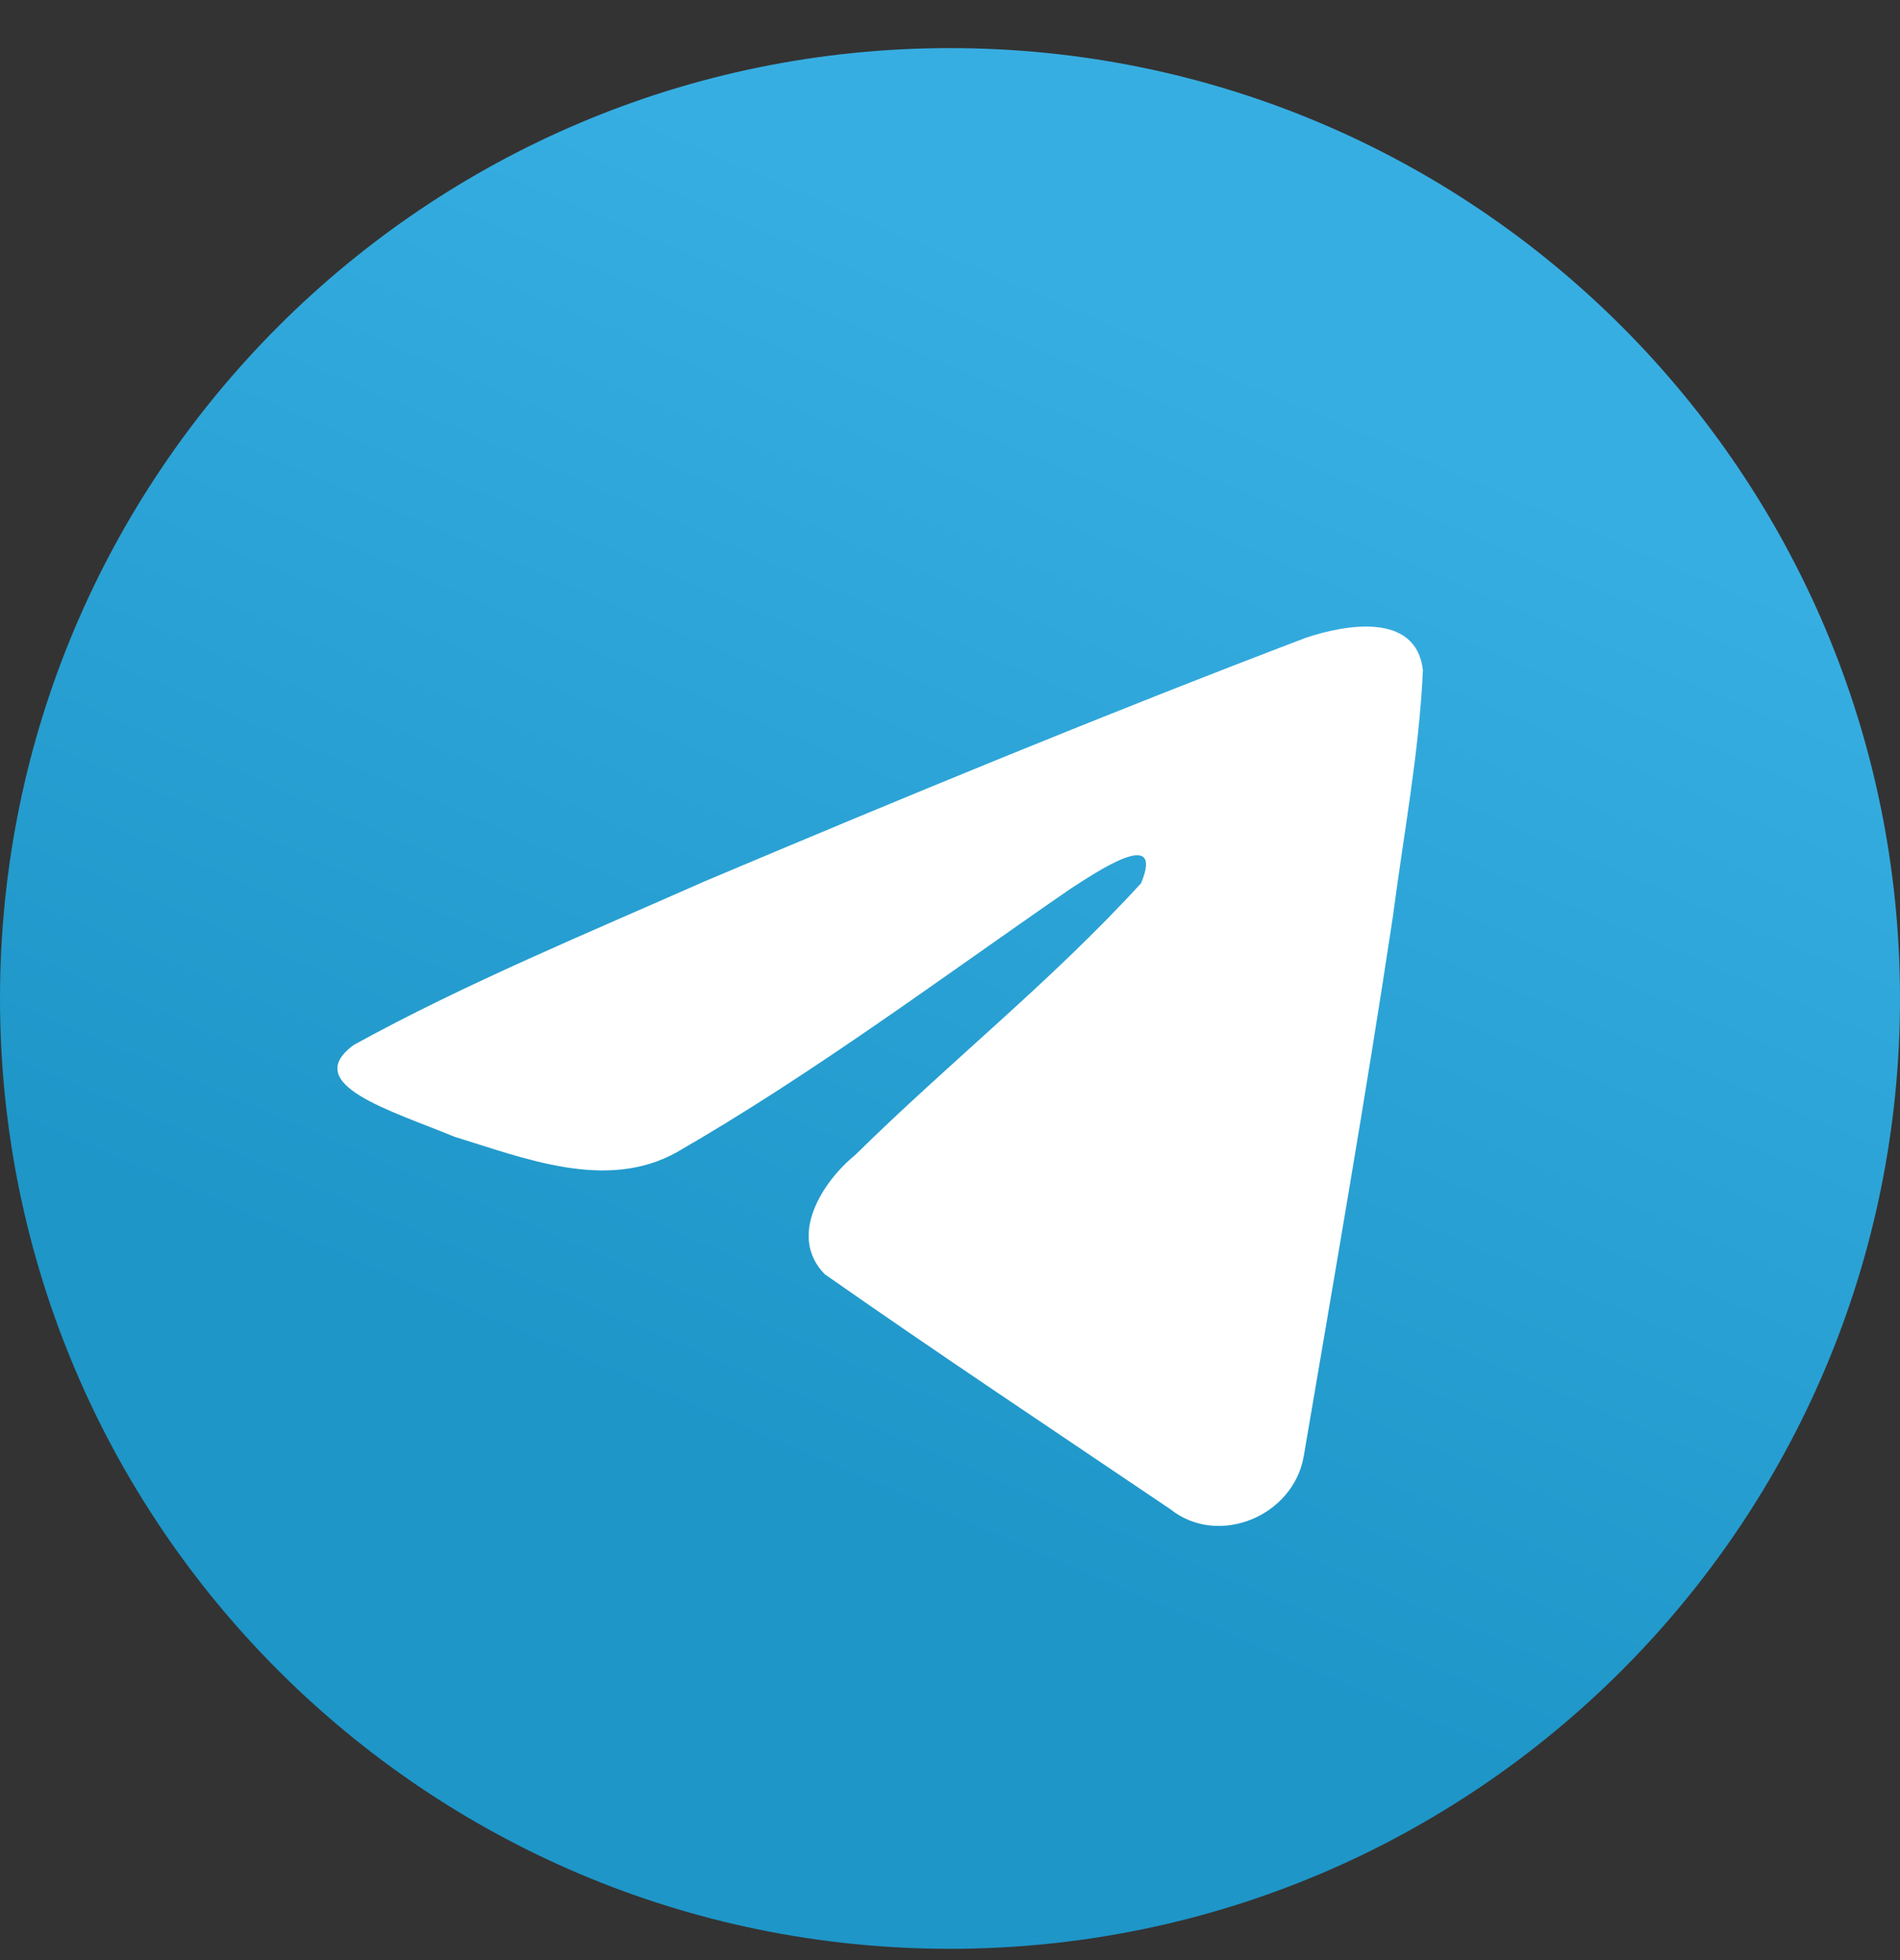
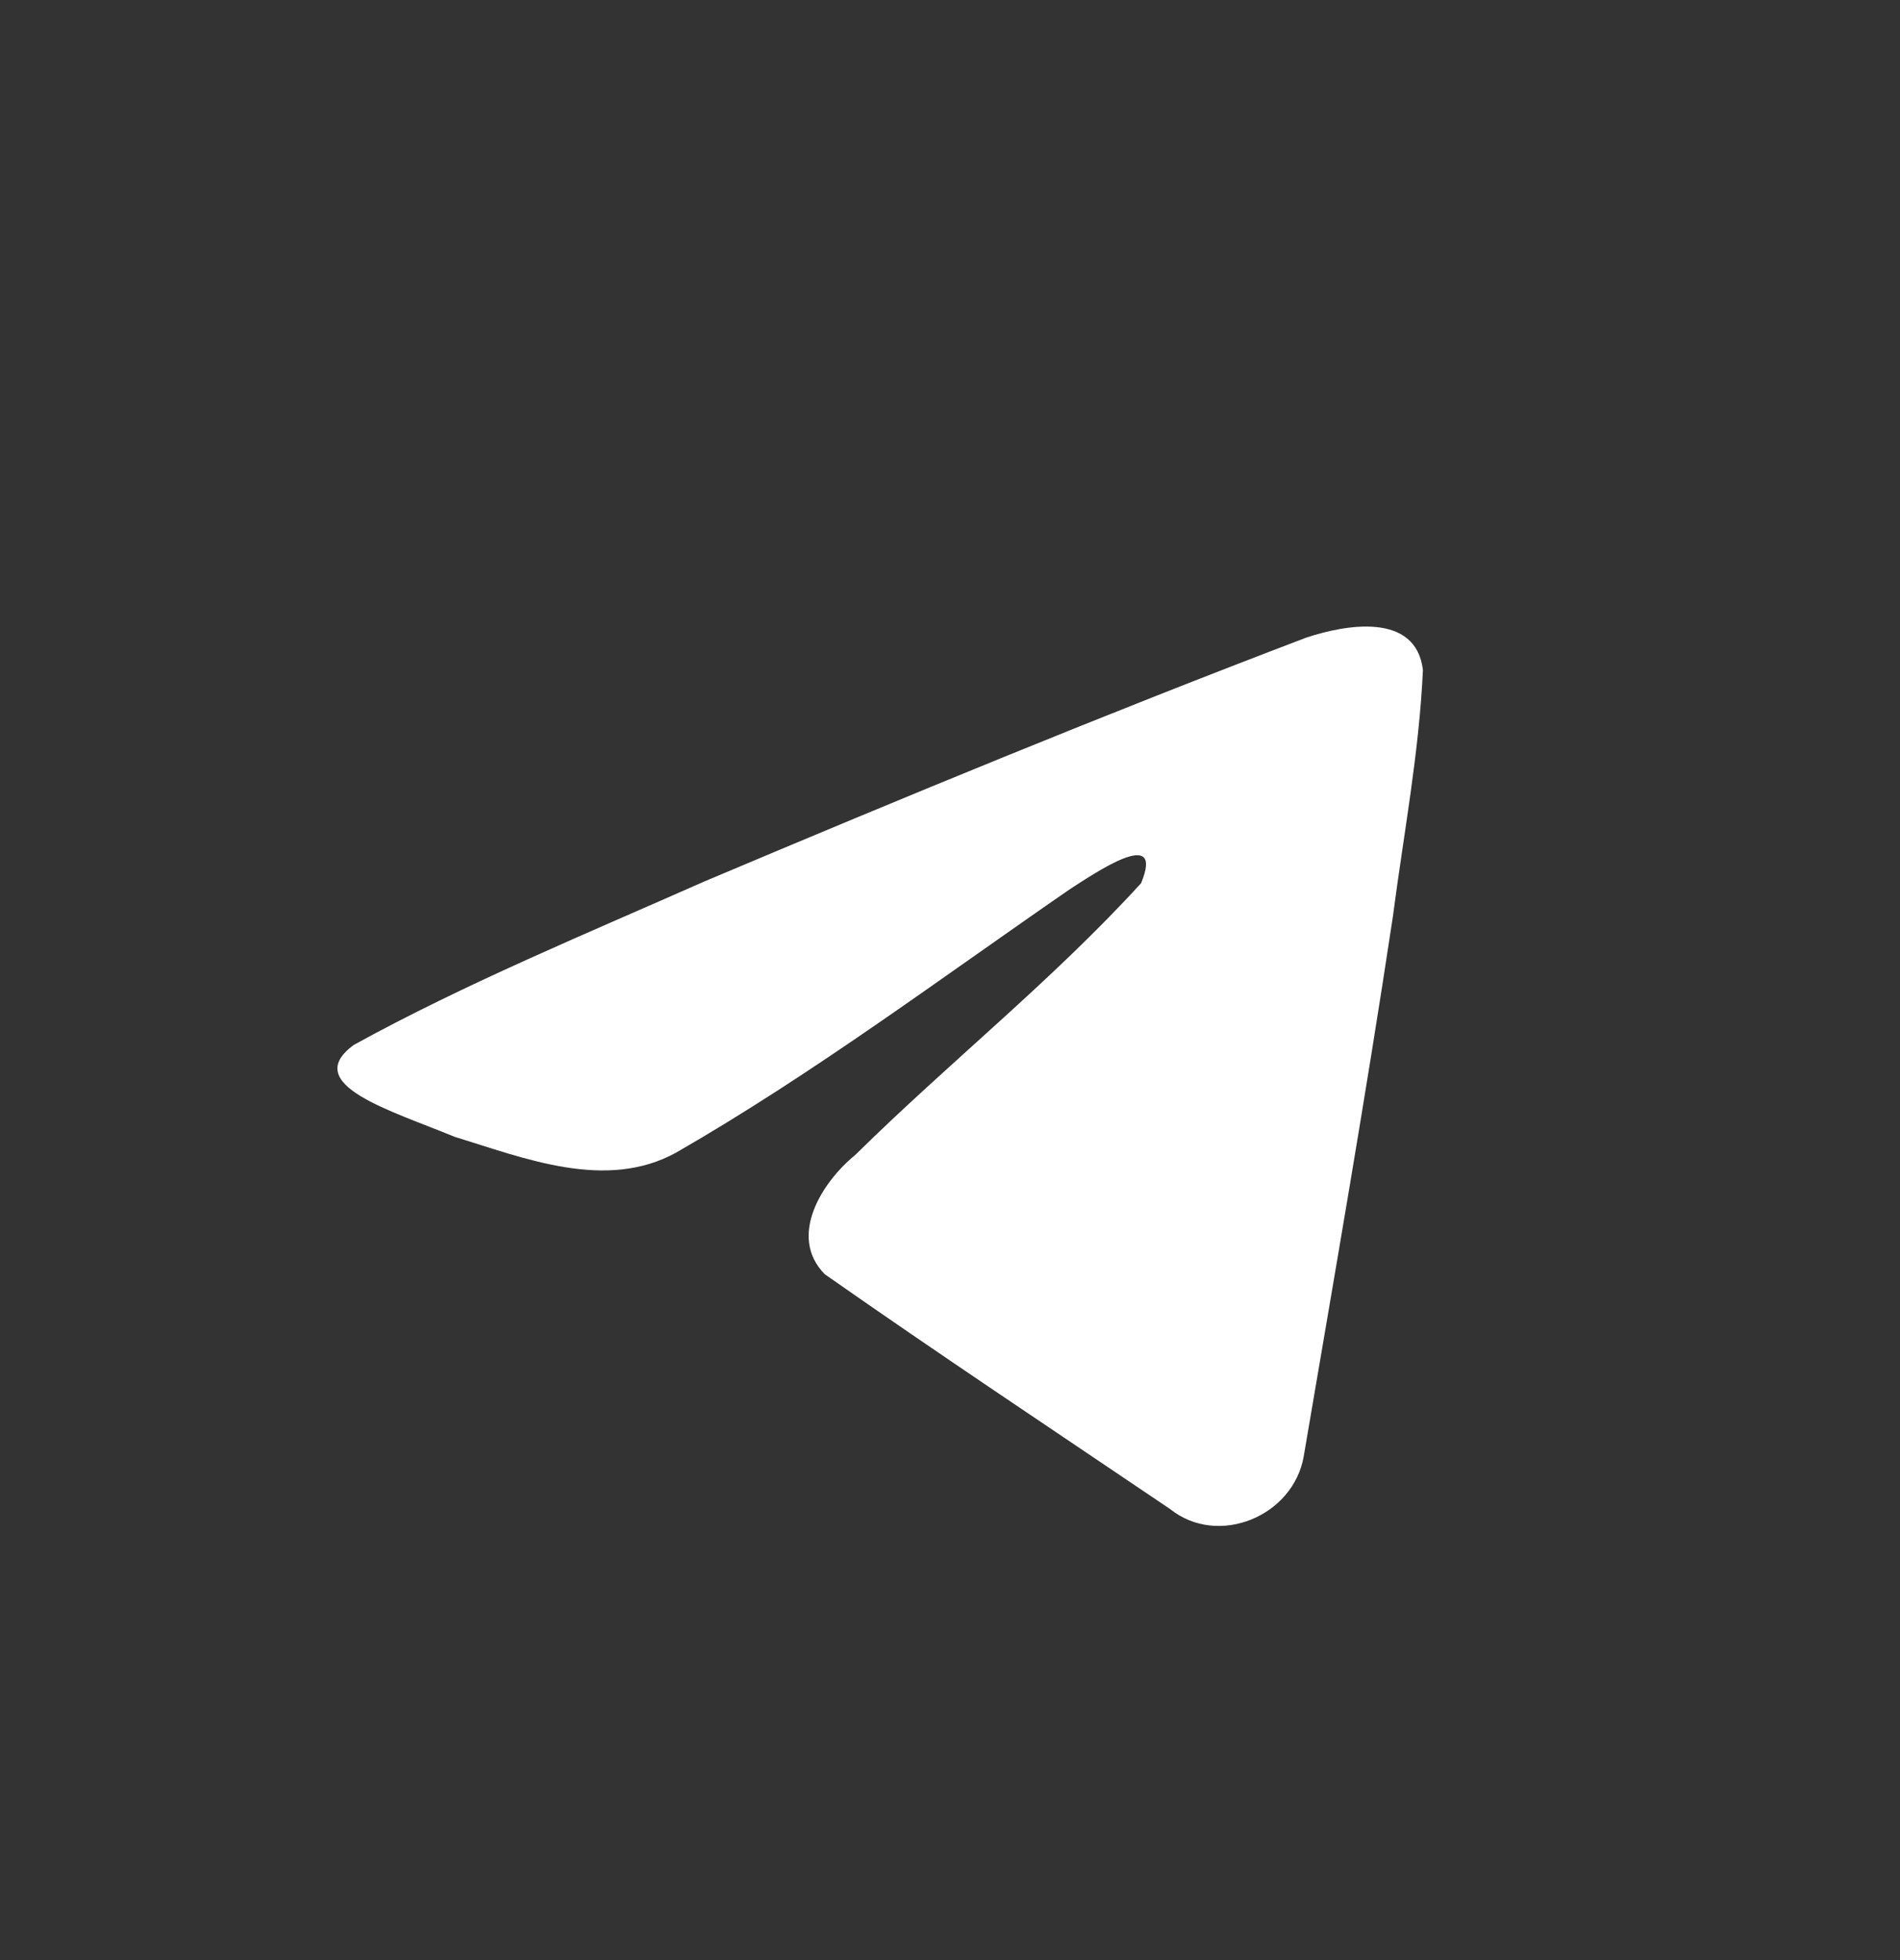
<svg xmlns="http://www.w3.org/2000/svg" width="32" height="33" viewBox="0 0 32 33" fill="none">
  <rect x="0" y="0" width="32" height="33" fill="#333333" stroke="none" />
-   <path d="M0 16.81C0 7.973 7.163 0.81 16 0.81C24.837 0.81 32 7.973 32 16.81C32 25.646 24.837 32.81 16 32.81C7.163 32.81 0 25.646 0 16.81Z" fill="url(#paint0_linear_6068_46917)" />
  <path d="M5.959 17.592C7.829 16.562 9.917 15.702 11.868 14.838C15.224 13.422 18.593 12.031 21.997 10.736C22.659 10.515 23.849 10.3 23.965 11.281C23.902 12.67 23.639 14.051 23.459 15.432C23.001 18.469 22.472 21.495 21.957 24.522C21.779 25.53 20.516 26.052 19.708 25.407C17.766 24.095 15.809 22.796 13.891 21.453C13.263 20.815 13.846 19.899 14.406 19.443C16.006 17.867 17.703 16.527 19.218 14.87C19.628 13.882 18.419 14.714 18.021 14.969C15.831 16.478 13.694 18.079 11.386 19.406C10.206 20.055 8.832 19.5 7.653 19.138C6.596 18.7 5.047 18.259 5.959 17.592L5.959 17.592Z" fill="white" />
  <defs>
    <linearGradient id="paint0_linear_6068_46917" x1="12.002" y1="2.144" x2="4.002" y2="20.81" gradientUnits="userSpaceOnUse">
      <stop stop-color="#37AEE2" />
      <stop offset="1" stop-color="#1E96C8" />
    </linearGradient>
  </defs>
</svg>